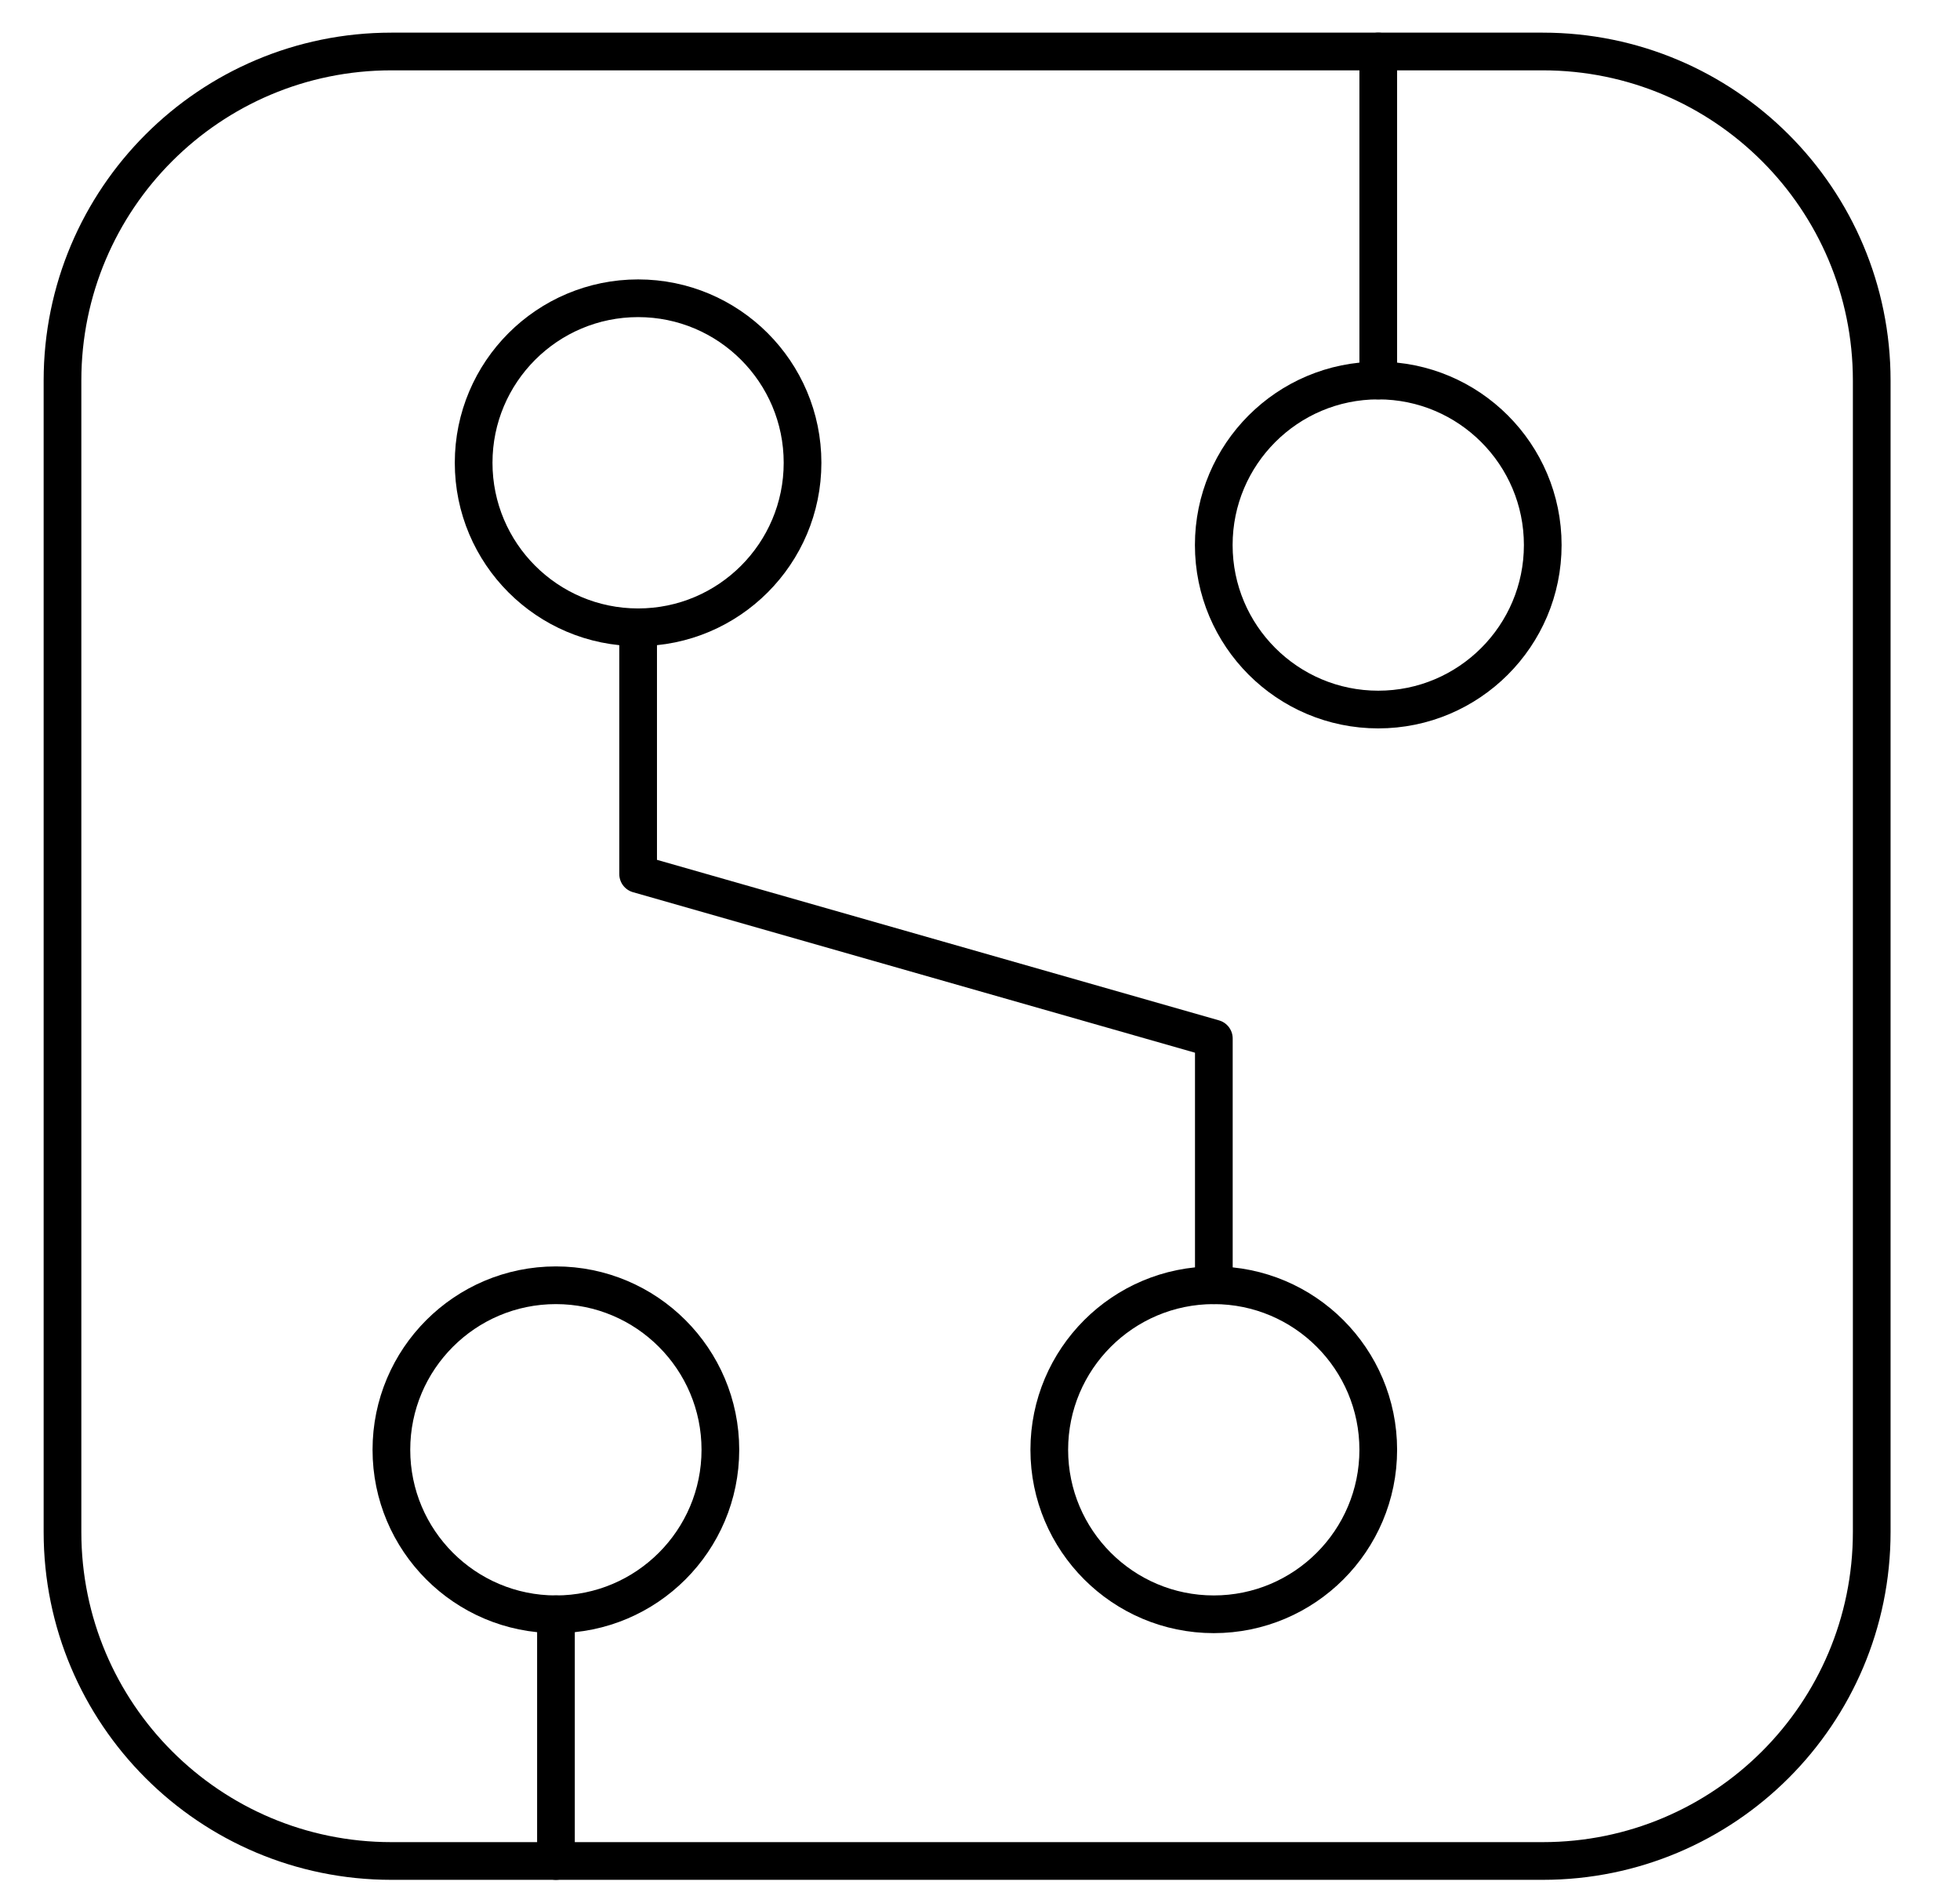
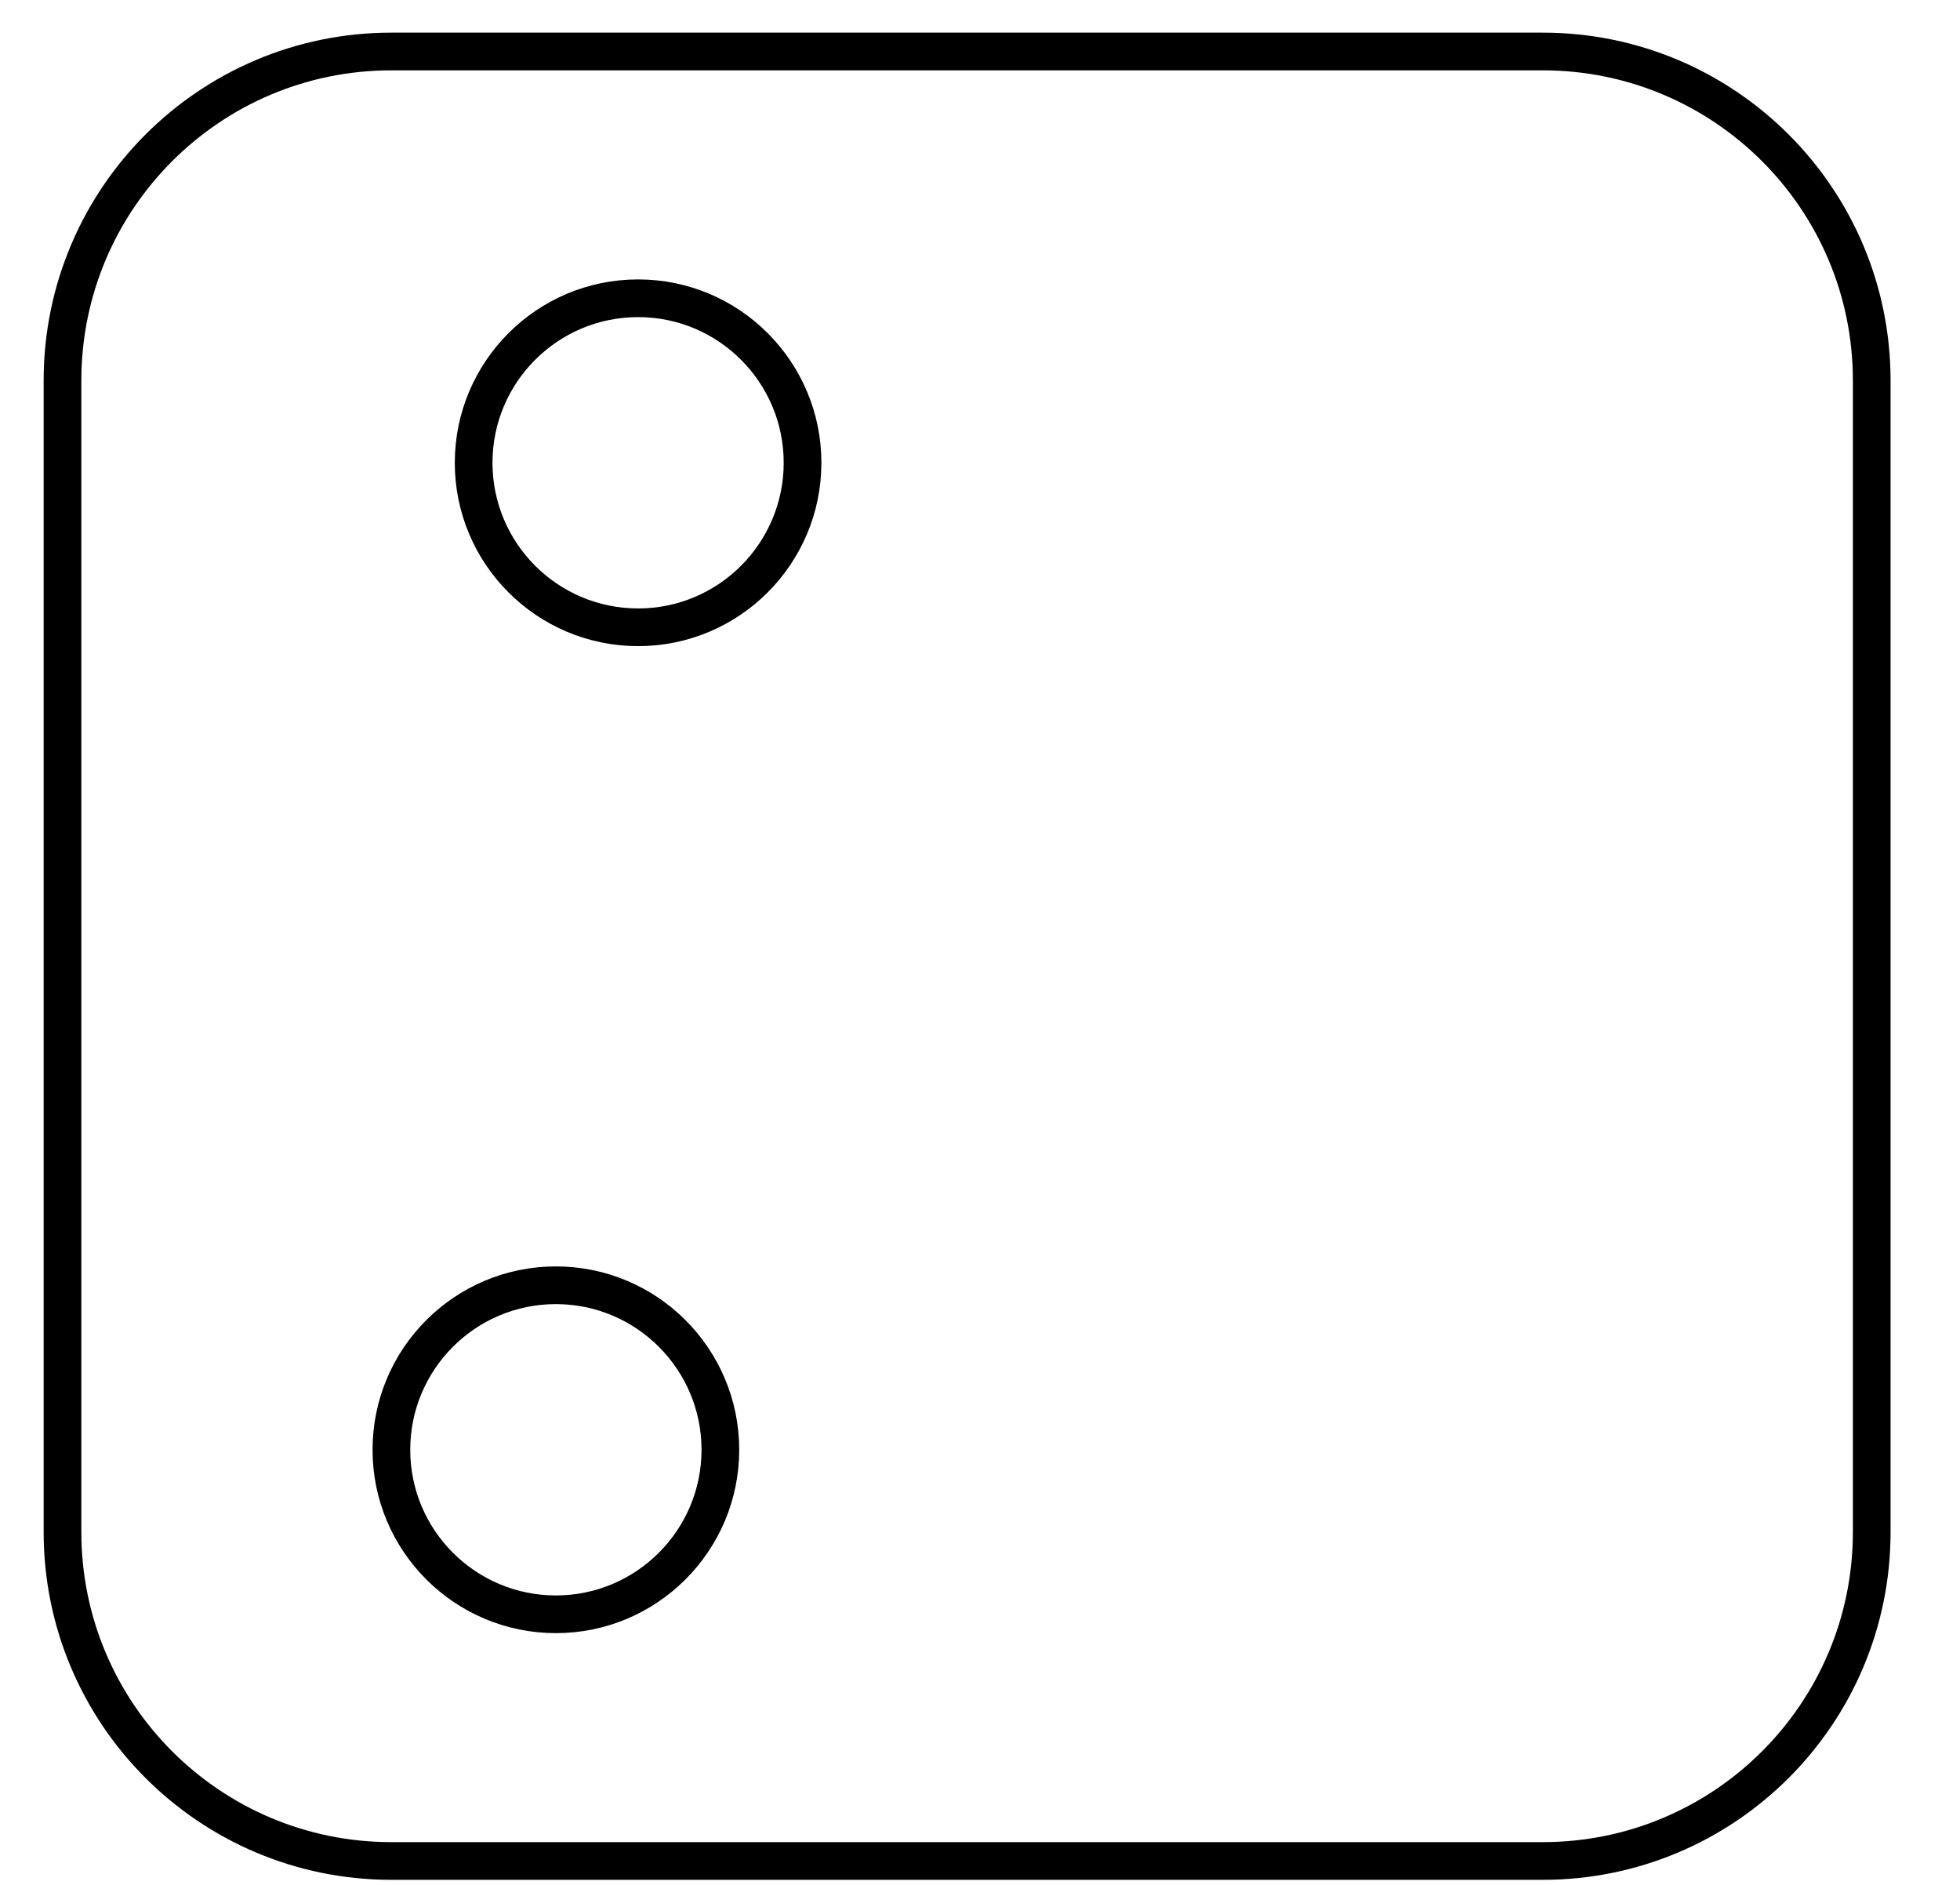
<svg xmlns="http://www.w3.org/2000/svg" width="26" height="25" viewBox="0 0 26 25" fill="none">
-   <path fill-rule="evenodd" clip-rule="evenodd" d="M18.283 19.229C18.283 20.433 17.306 21.411 16.101 21.411C14.897 21.411 13.919 20.433 13.919 19.229C13.919 18.025 14.897 17.047 16.101 17.047C17.306 17.047 18.283 18.025 18.283 19.229Z" stroke="black" stroke-width="0.5" stroke-linecap="round" stroke-linejoin="round" />
  <path fill-rule="evenodd" clip-rule="evenodd" d="M10.646 6.138C10.646 7.342 9.669 8.32 8.465 8.32C7.26 8.32 6.283 7.342 6.283 6.138C6.283 4.934 7.26 3.956 8.465 3.956C9.669 3.956 10.646 4.934 10.646 6.138Z" stroke="black" stroke-width="0.5" stroke-linecap="round" stroke-linejoin="round" />
-   <path fill-rule="evenodd" clip-rule="evenodd" d="M20.465 7.229C20.465 8.433 19.487 9.411 18.283 9.411C17.078 9.411 16.101 8.433 16.101 7.229C16.101 6.025 17.078 5.047 18.283 5.047C19.487 5.047 20.465 6.025 20.465 7.229Z" stroke="black" stroke-width="0.5" stroke-linecap="round" stroke-linejoin="round" />
  <path fill-rule="evenodd" clip-rule="evenodd" d="M9.556 19.229C9.556 20.433 8.578 21.411 7.374 21.411C6.169 21.411 5.192 20.433 5.192 19.229C5.192 18.025 6.169 17.047 7.374 17.047C8.578 17.047 9.556 18.025 9.556 19.229Z" stroke="black" stroke-width="0.5" stroke-linecap="round" stroke-linejoin="round" />
-   <path d="M8.465 8.32V11.593L16.102 13.774V17.047" stroke="black" stroke-width="0.5" stroke-linecap="round" stroke-linejoin="round" />
-   <path fill-rule="evenodd" clip-rule="evenodd" d="M7.375 23.047V24.683V23.047V21.411V23.047Z" stroke="black" stroke-width="0.5" stroke-linecap="round" stroke-linejoin="round" />
-   <path fill-rule="evenodd" clip-rule="evenodd" d="M18.283 2.865V5.047V2.865V0.683V2.865Z" stroke="black" stroke-width="0.5" stroke-linecap="round" stroke-linejoin="round" />
  <path fill-rule="evenodd" clip-rule="evenodd" d="M20.465 24.683H5.192C2.782 24.683 0.829 22.73 0.829 20.32V5.047C0.829 2.637 2.782 0.683 5.192 0.683H20.465C22.875 0.683 24.829 2.637 24.829 5.047V20.32C24.829 22.73 22.875 24.683 20.465 24.683Z" stroke="black" stroke-width="0.5" stroke-linecap="round" stroke-linejoin="round" />
</svg>